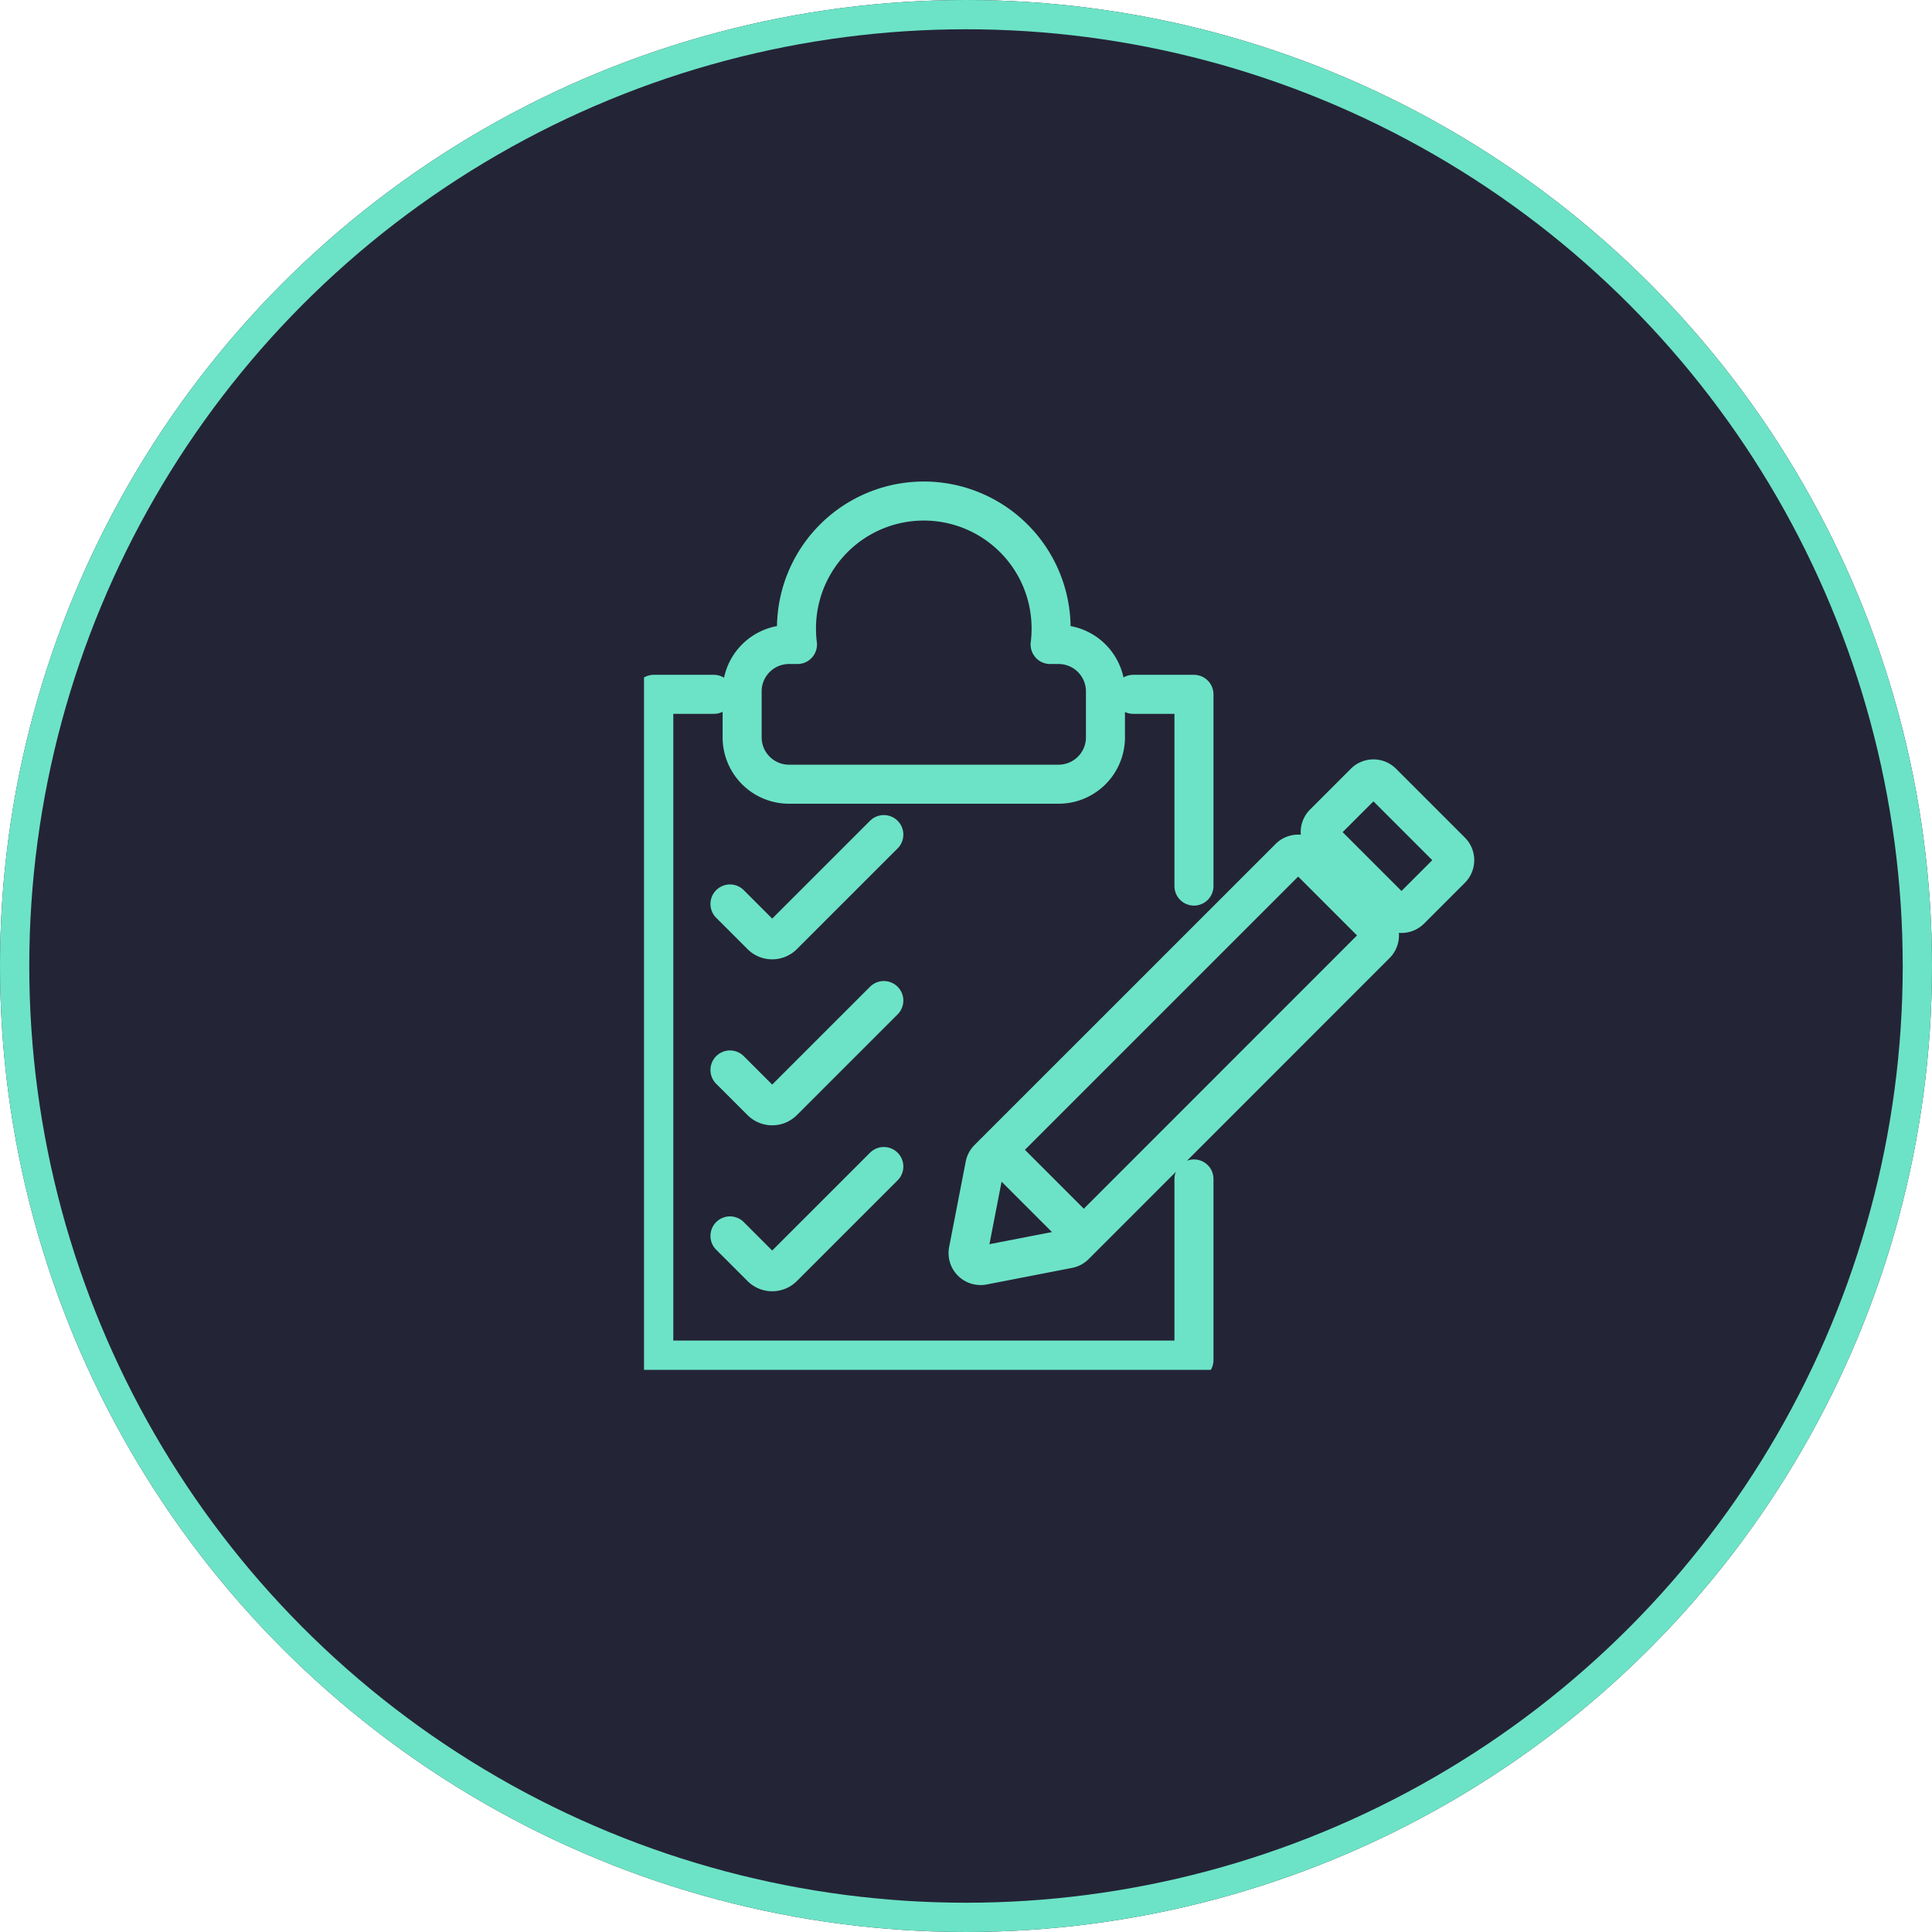
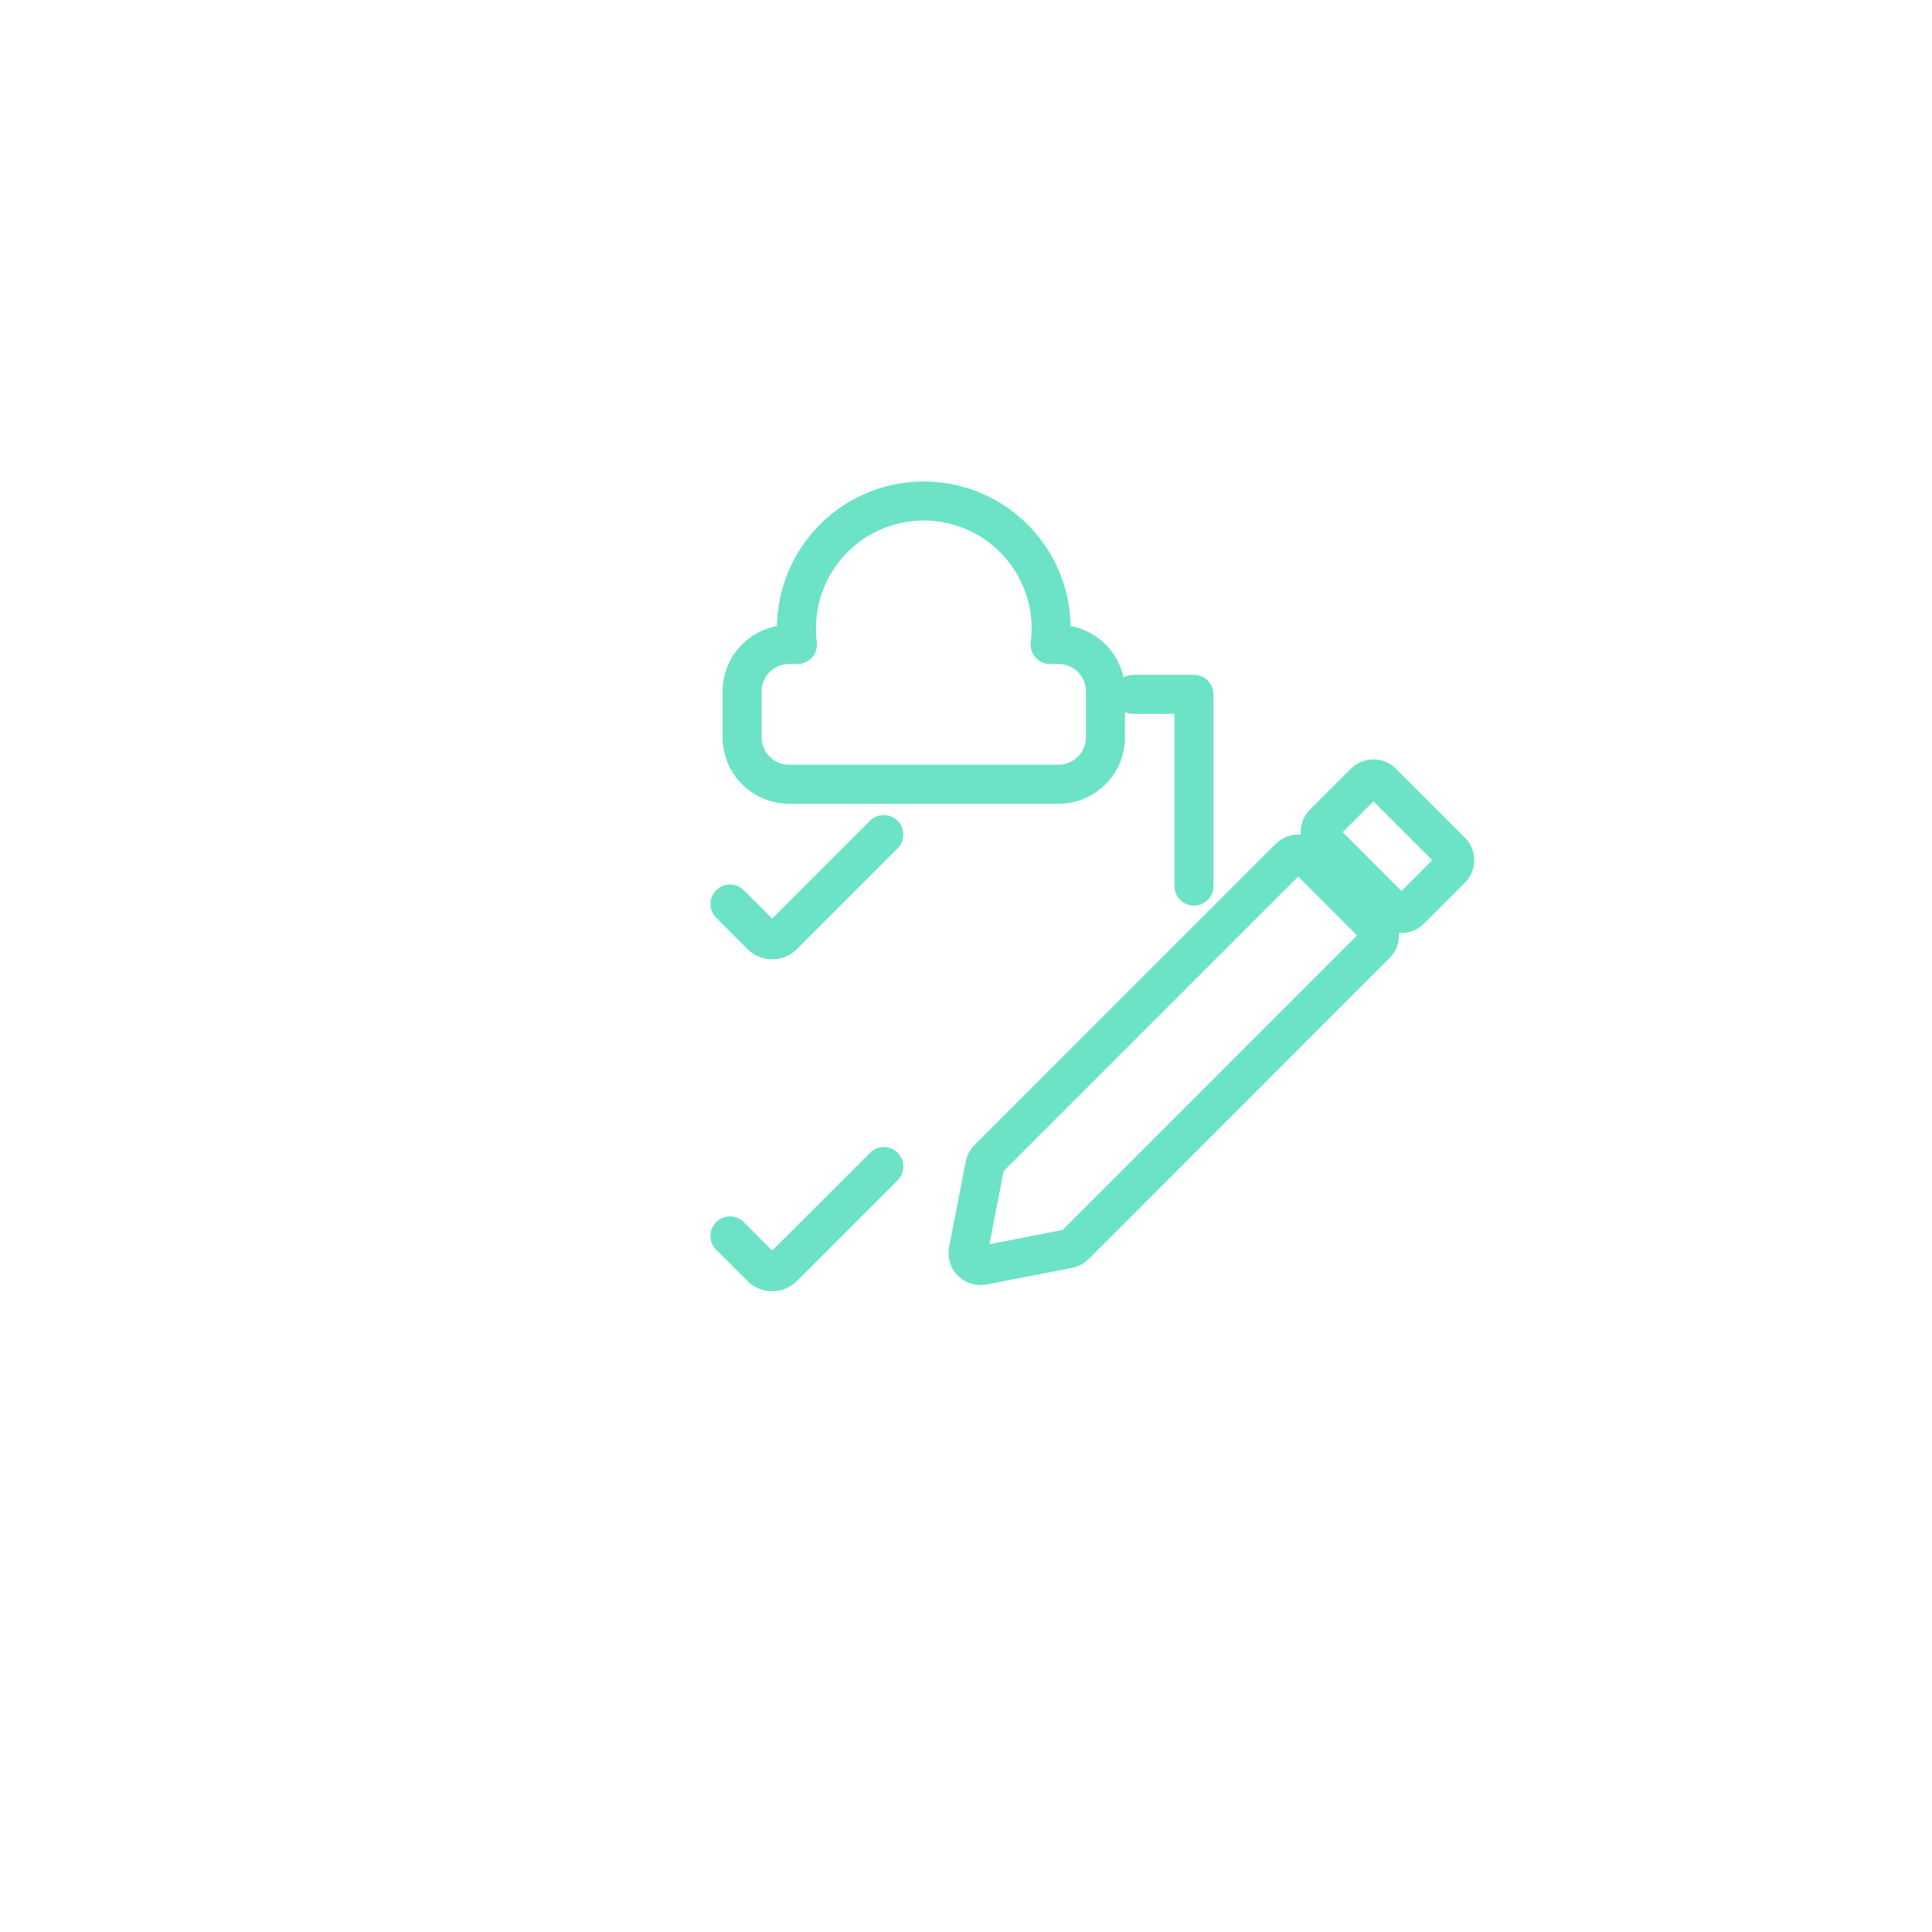
<svg xmlns="http://www.w3.org/2000/svg" width="198" height="198" viewBox="0 0 198 198">
  <defs>
    <clipPath id="clip-path">
-       <rect id="Rectangle_520" data-name="Rectangle 520" width="84.095" height="89.931" fill="none" stroke="#6ce3c6" stroke-width="4" />
-     </clipPath>
+       </clipPath>
    <clipPath id="clip-path-2">
      <rect id="Rectangle_521" data-name="Rectangle 521" width="88.552" height="94.388" fill="none" stroke="#6ce3c6" stroke-width="4" />
    </clipPath>
  </defs>
  <g id="Group_392" data-name="Group 392" transform="translate(-357 -1463)">
    <g id="Group_188" data-name="Group 188" transform="translate(357 1463)">
      <g id="Ellipse_12" data-name="Ellipse 12" fill="#242437" stroke="#6ce3c6" stroke-width="3">
-         <circle cx="99" cy="99" r="99" stroke="none" />
-         <circle cx="99" cy="99" r="97.5" fill="none" />
-       </g>
+         </g>
    </g>
    <g id="Group_226" data-name="Group 226" transform="translate(423 1509)">
      <g id="Group_223" data-name="Group 223" transform="translate(0 4.457)">
        <g id="Group_222" data-name="Group 222" transform="translate(0 0)" clip-path="url(#clip-path)">
          <path id="Path_93" data-name="Path 93" d="M28.656,464.472H22.5V532.7H77.859V514.135" transform="translate(-21.497 -443.77)" fill="none" stroke="#6ce3c6" stroke-linecap="round" stroke-linejoin="round" stroke-width="4" />
        </g>
      </g>
      <path id="Path_94" data-name="Path 94" d="M1131.016,484.123V464.472h-6.228" transform="translate(-1074.654 -439.313)" fill="none" stroke="#6ce3c6" stroke-linecap="round" stroke-linejoin="round" stroke-width="4" />
      <g id="Group_225" data-name="Group 225">
        <g id="Group_224" data-name="Group 224" clip-path="url(#clip-path-2)">
          <path id="Path_95" data-name="Path 95" d="M258.146,51.406H230.5a4.807,4.807,0,0,1-4.8-4.8v-4.72a4.807,4.807,0,0,1,4.8-4.8h.871a12.411,12.411,0,0,1-.1-1.54,13.047,13.047,0,1,1,26.093,0,12.442,12.442,0,0,1-.1,1.54h.871a4.807,4.807,0,0,1,4.8,4.8V46.6A4.807,4.807,0,0,1,258.146,51.406Z" transform="translate(-215.643 -17.036)" fill="none" stroke="#6ce3c6" stroke-linecap="round" stroke-linejoin="round" stroke-width="4" />
          <path id="Path_96" data-name="Path 96" d="M746.436,873.978a1.276,1.276,0,0,1-1.253-1.519l1.7-8.759a1.281,1.281,0,0,1,.35-.659l30.856-30.854a1.276,1.276,0,0,1,1.8,0l7.059,7.059a1.276,1.276,0,0,1,0,1.8L756.1,871.906a1.281,1.281,0,0,1-.659.35l-8.759,1.7A1.218,1.218,0,0,1,746.436,873.978Z" transform="translate(-711.947 -790.28)" fill="none" stroke="#6ce3c6" stroke-linecap="round" stroke-linejoin="round" stroke-width="4" />
          <path id="Path_97" data-name="Path 97" d="M1563.053,672.547a1.272,1.272,0,0,1-.9-.374l-7.059-7.059a1.275,1.275,0,0,1,0-1.8l4.184-4.184a1.275,1.275,0,0,1,1.8,0l7.059,7.059a1.276,1.276,0,0,1,0,1.8l-4.184,4.184A1.271,1.271,0,0,1,1563.053,672.547Z" transform="translate(-1485.422 -624.933)" fill="none" stroke="#6ce3c6" stroke-linecap="round" stroke-linejoin="round" stroke-width="4" />
-           <line id="Line_17" data-name="Line 17" x2="8.057" y2="8.057" transform="translate(36.547 72.176)" fill="none" stroke="#6ce3c6" stroke-linecap="round" stroke-linejoin="round" stroke-width="4" />
          <path id="Path_98" data-name="Path 98" d="M213.459,786.958l-10.323,10.321a1.578,1.578,0,0,1-2.233,0l-3.211-3.211" transform="translate(-188.881 -747.425)" fill="none" stroke="#6ce3c6" stroke-linecap="round" stroke-linejoin="round" stroke-width="4" />
-           <path id="Path_99" data-name="Path 99" d="M213.459,1168.564l-10.323,10.322a1.578,1.578,0,0,1-2.233,0l-3.211-3.209" transform="translate(-188.881 -1112.022)" fill="none" stroke="#6ce3c6" stroke-linecap="round" stroke-linejoin="round" stroke-width="4" />
          <path id="Path_100" data-name="Path 100" d="M213.459,1550.179,203.136,1560.5a1.578,1.578,0,0,1-2.233,0l-3.211-3.211" transform="translate(-188.881 -1476.628)" fill="none" stroke="#6ce3c6" stroke-linecap="round" stroke-linejoin="round" stroke-width="4" />
        </g>
      </g>
    </g>
  </g>
</svg>